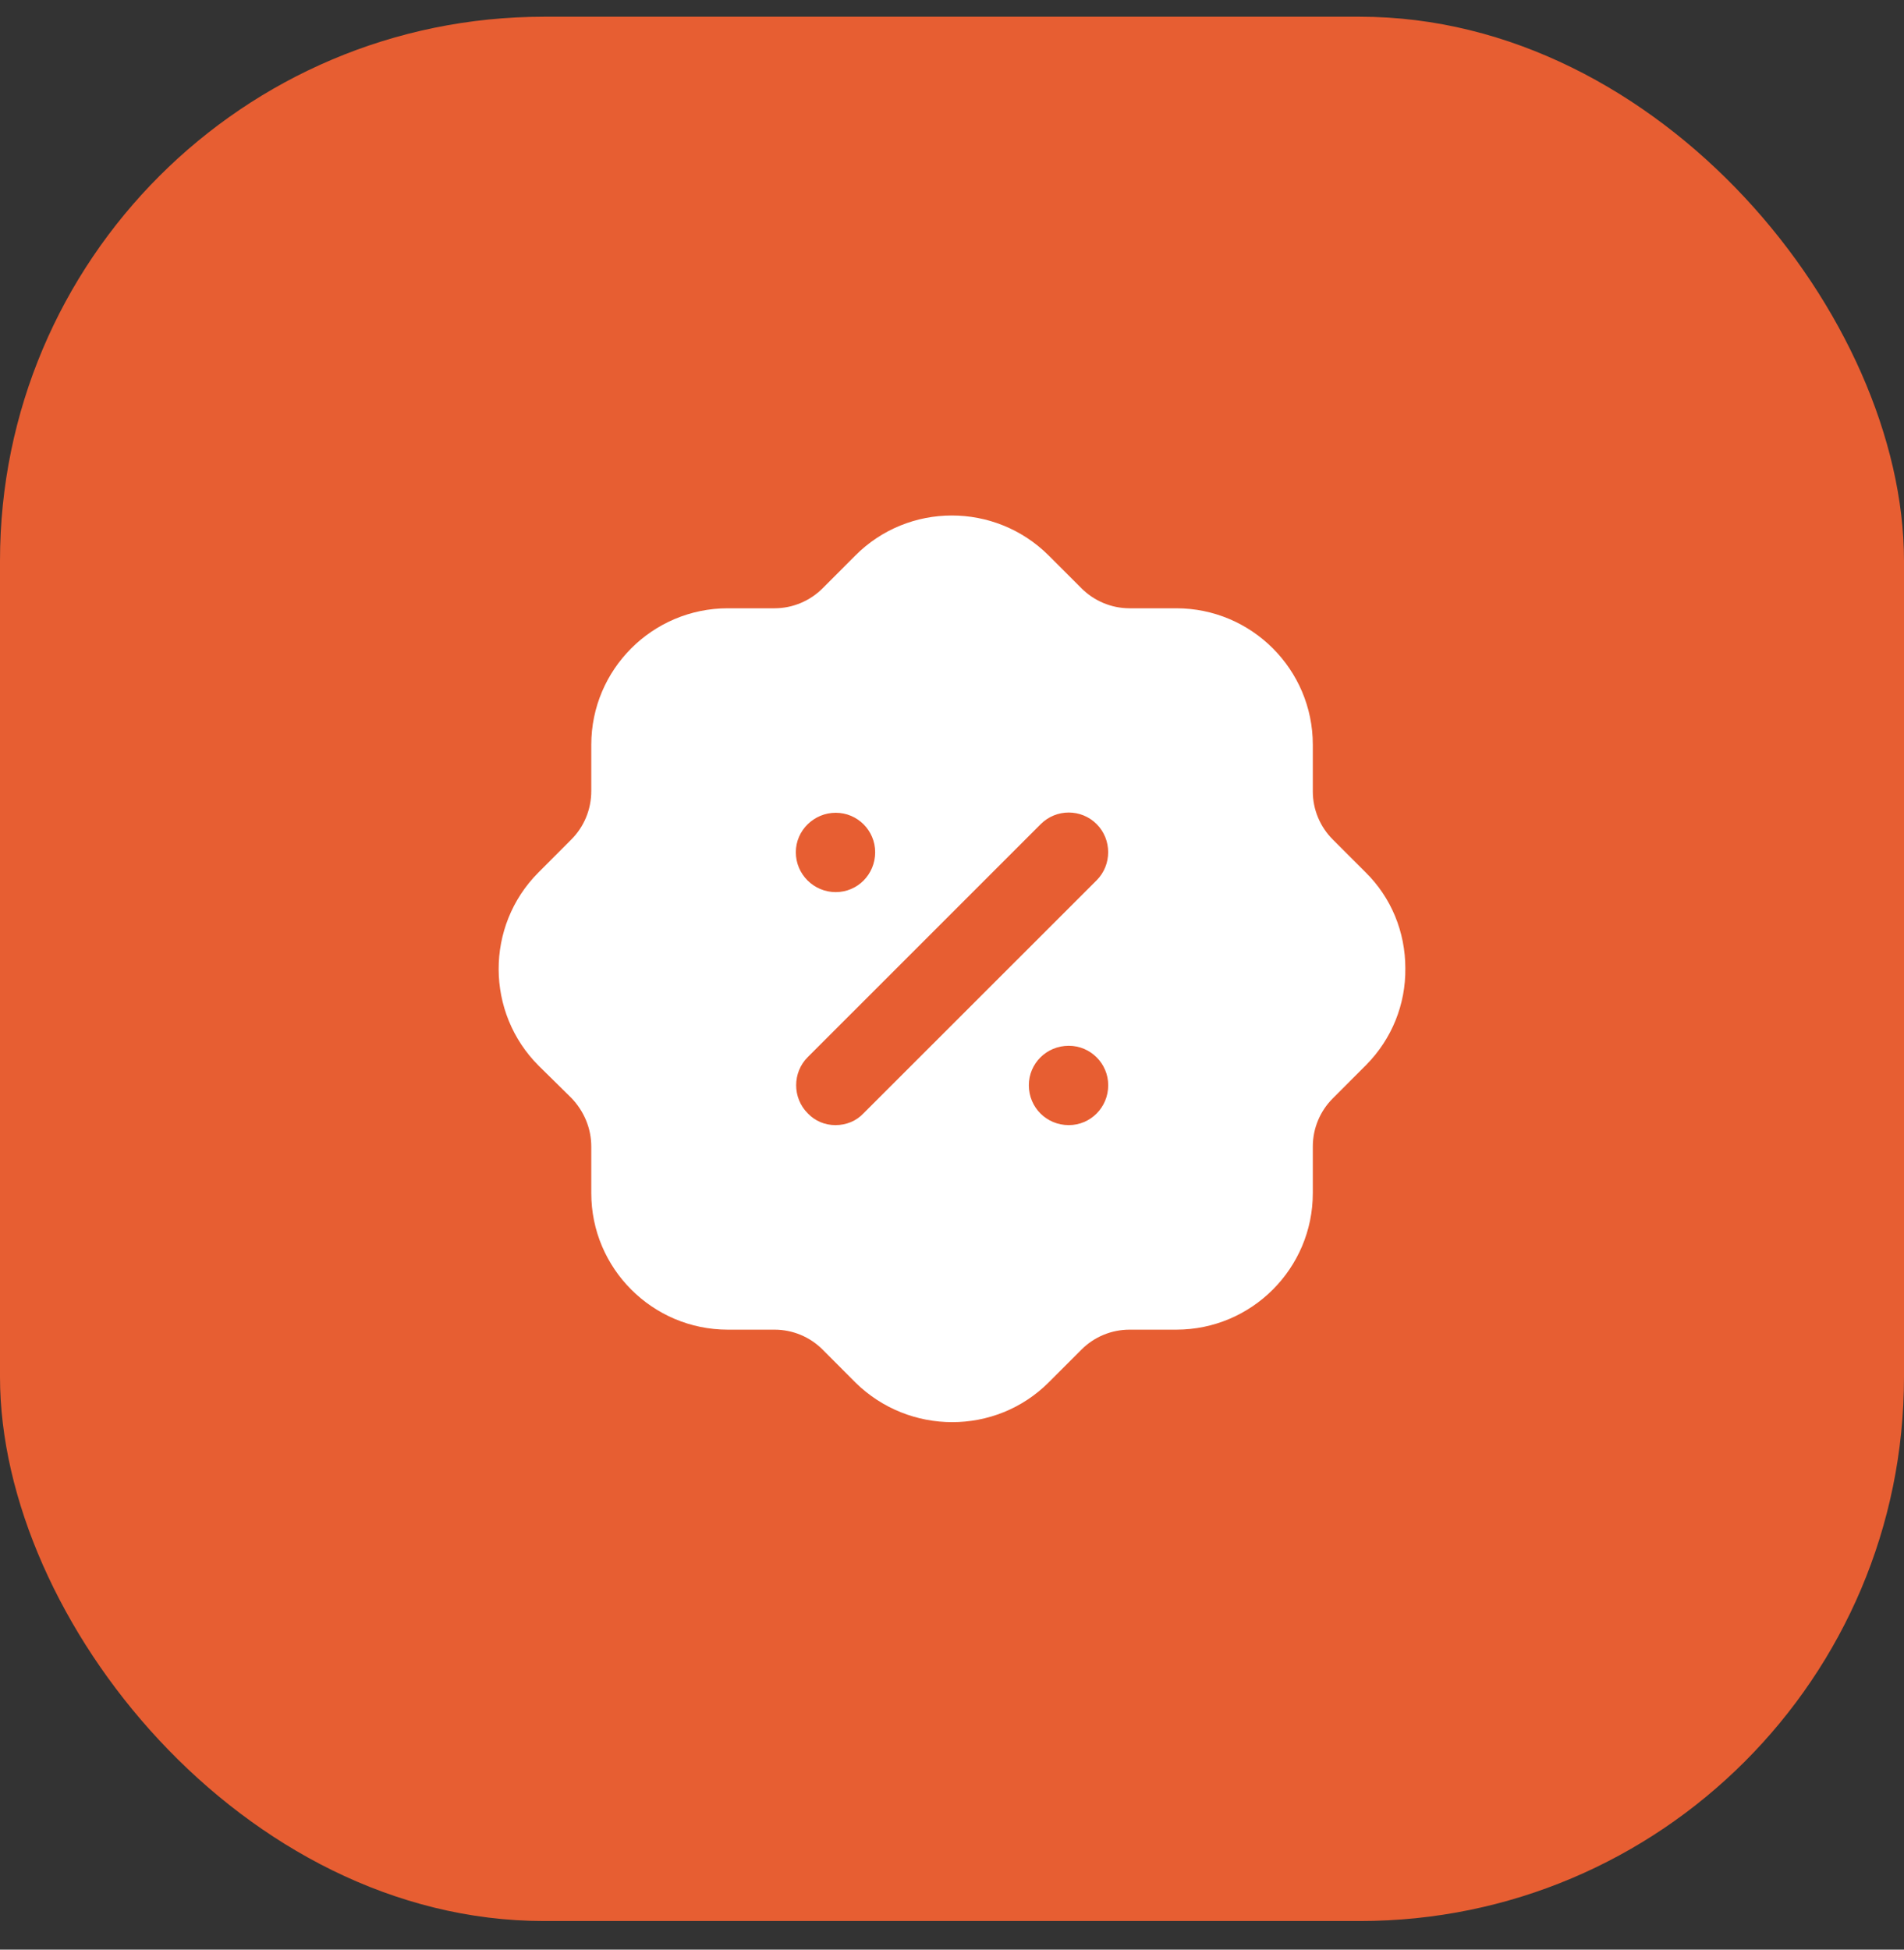
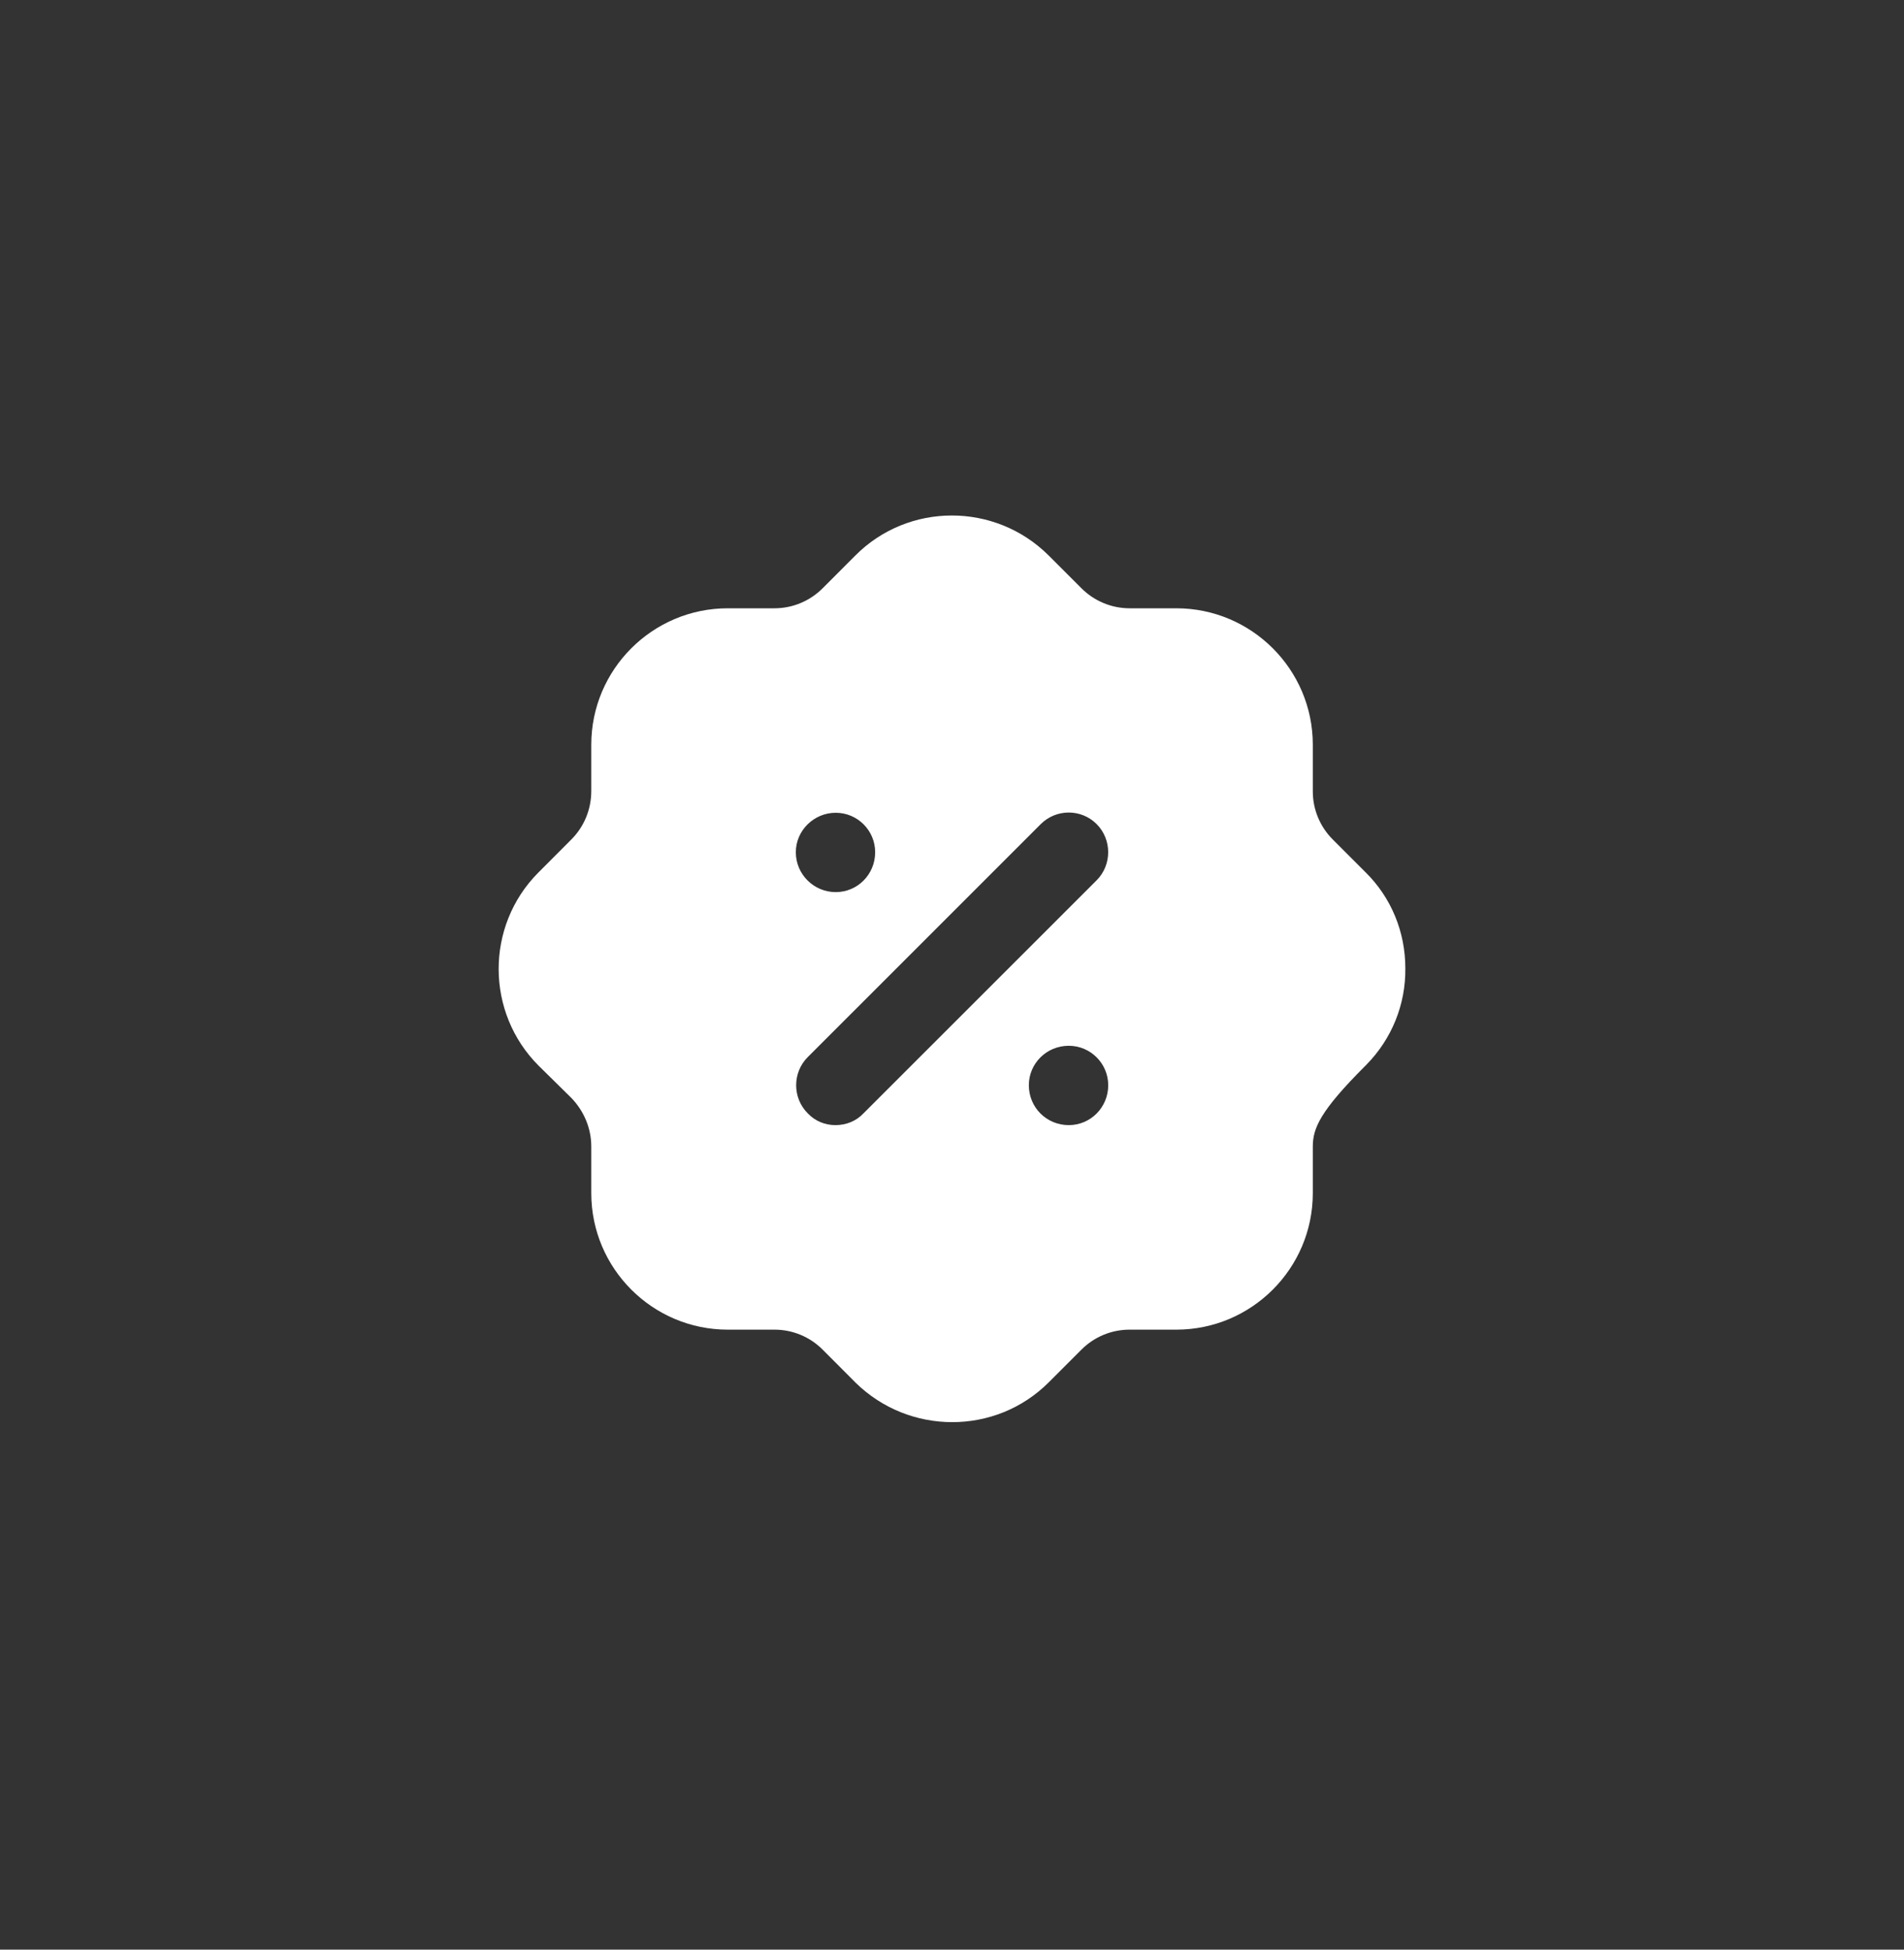
<svg xmlns="http://www.w3.org/2000/svg" width="42" height="43" viewBox="0 0 42 43" fill="none">
  <rect x="0" y="0" width="42" height="43" fill="#333333" stroke="none" />
-   <rect y="0.369" width="42" height="42" rx="12" fill="#E75E32" />
-   <path fill-rule="evenodd" clip-rule="evenodd" d="M29.399 18.515L30.119 19.235C30.69 19.796 31 20.555 31 21.355C31.01 22.155 30.7 22.916 30.139 23.485C30.133 23.493 30.126 23.499 30.119 23.506C30.116 23.509 30.113 23.512 30.109 23.515L29.399 24.226C29.119 24.506 28.959 24.886 28.959 25.287V26.316C28.959 27.976 27.608 29.326 25.948 29.326H24.918C24.517 29.326 24.137 29.485 23.857 29.765L23.137 30.485C22.547 31.076 21.776 31.366 21.006 31.366C20.236 31.366 19.466 31.076 18.875 30.497L18.145 29.765C17.865 29.485 17.485 29.326 17.085 29.326H16.054C14.394 29.326 13.043 27.976 13.043 26.316V25.287C13.043 24.886 12.883 24.506 12.603 24.215L11.883 23.506C10.712 22.337 10.702 20.425 11.873 19.247L12.603 18.515C12.883 18.235 13.043 17.855 13.043 17.445V16.425C13.043 14.765 14.394 13.416 16.054 13.416H17.085C17.485 13.416 17.865 13.255 18.145 12.976L18.865 12.255C20.036 11.076 21.947 11.076 23.127 12.246L23.857 12.976C24.137 13.255 24.517 13.416 24.918 13.416H25.948C27.608 13.416 28.959 14.765 28.959 16.425V17.456C28.959 17.855 29.119 18.235 29.399 18.515ZM18.428 24.815C18.668 24.815 18.888 24.725 19.048 24.555L24.19 19.416C24.53 19.076 24.53 18.515 24.19 18.175C23.85 17.836 23.3 17.836 22.959 18.175L17.818 23.315C17.477 23.655 17.477 24.215 17.818 24.555C17.978 24.725 18.198 24.815 18.428 24.815ZM22.695 23.935C22.695 24.425 23.085 24.815 23.576 24.815C24.056 24.815 24.446 24.425 24.446 23.935C24.446 23.456 24.056 23.065 23.576 23.065C23.085 23.065 22.695 23.456 22.695 23.935ZM18.435 17.926C18.915 17.926 19.305 18.316 19.305 18.796C19.305 19.287 18.915 19.676 18.435 19.676C17.955 19.676 17.555 19.287 17.555 18.796C17.555 18.316 17.955 17.926 18.435 17.926Z" fill="white" />
+   <path fill-rule="evenodd" clip-rule="evenodd" d="M29.399 18.515L30.119 19.235C30.69 19.796 31 20.555 31 21.355C31.01 22.155 30.7 22.916 30.139 23.485C30.133 23.493 30.126 23.499 30.119 23.506C30.116 23.509 30.113 23.512 30.109 23.515C29.119 24.506 28.959 24.886 28.959 25.287V26.316C28.959 27.976 27.608 29.326 25.948 29.326H24.918C24.517 29.326 24.137 29.485 23.857 29.765L23.137 30.485C22.547 31.076 21.776 31.366 21.006 31.366C20.236 31.366 19.466 31.076 18.875 30.497L18.145 29.765C17.865 29.485 17.485 29.326 17.085 29.326H16.054C14.394 29.326 13.043 27.976 13.043 26.316V25.287C13.043 24.886 12.883 24.506 12.603 24.215L11.883 23.506C10.712 22.337 10.702 20.425 11.873 19.247L12.603 18.515C12.883 18.235 13.043 17.855 13.043 17.445V16.425C13.043 14.765 14.394 13.416 16.054 13.416H17.085C17.485 13.416 17.865 13.255 18.145 12.976L18.865 12.255C20.036 11.076 21.947 11.076 23.127 12.246L23.857 12.976C24.137 13.255 24.517 13.416 24.918 13.416H25.948C27.608 13.416 28.959 14.765 28.959 16.425V17.456C28.959 17.855 29.119 18.235 29.399 18.515ZM18.428 24.815C18.668 24.815 18.888 24.725 19.048 24.555L24.19 19.416C24.53 19.076 24.53 18.515 24.19 18.175C23.85 17.836 23.3 17.836 22.959 18.175L17.818 23.315C17.477 23.655 17.477 24.215 17.818 24.555C17.978 24.725 18.198 24.815 18.428 24.815ZM22.695 23.935C22.695 24.425 23.085 24.815 23.576 24.815C24.056 24.815 24.446 24.425 24.446 23.935C24.446 23.456 24.056 23.065 23.576 23.065C23.085 23.065 22.695 23.456 22.695 23.935ZM18.435 17.926C18.915 17.926 19.305 18.316 19.305 18.796C19.305 19.287 18.915 19.676 18.435 19.676C17.955 19.676 17.555 19.287 17.555 18.796C17.555 18.316 17.955 17.926 18.435 17.926Z" fill="white" />
</svg>